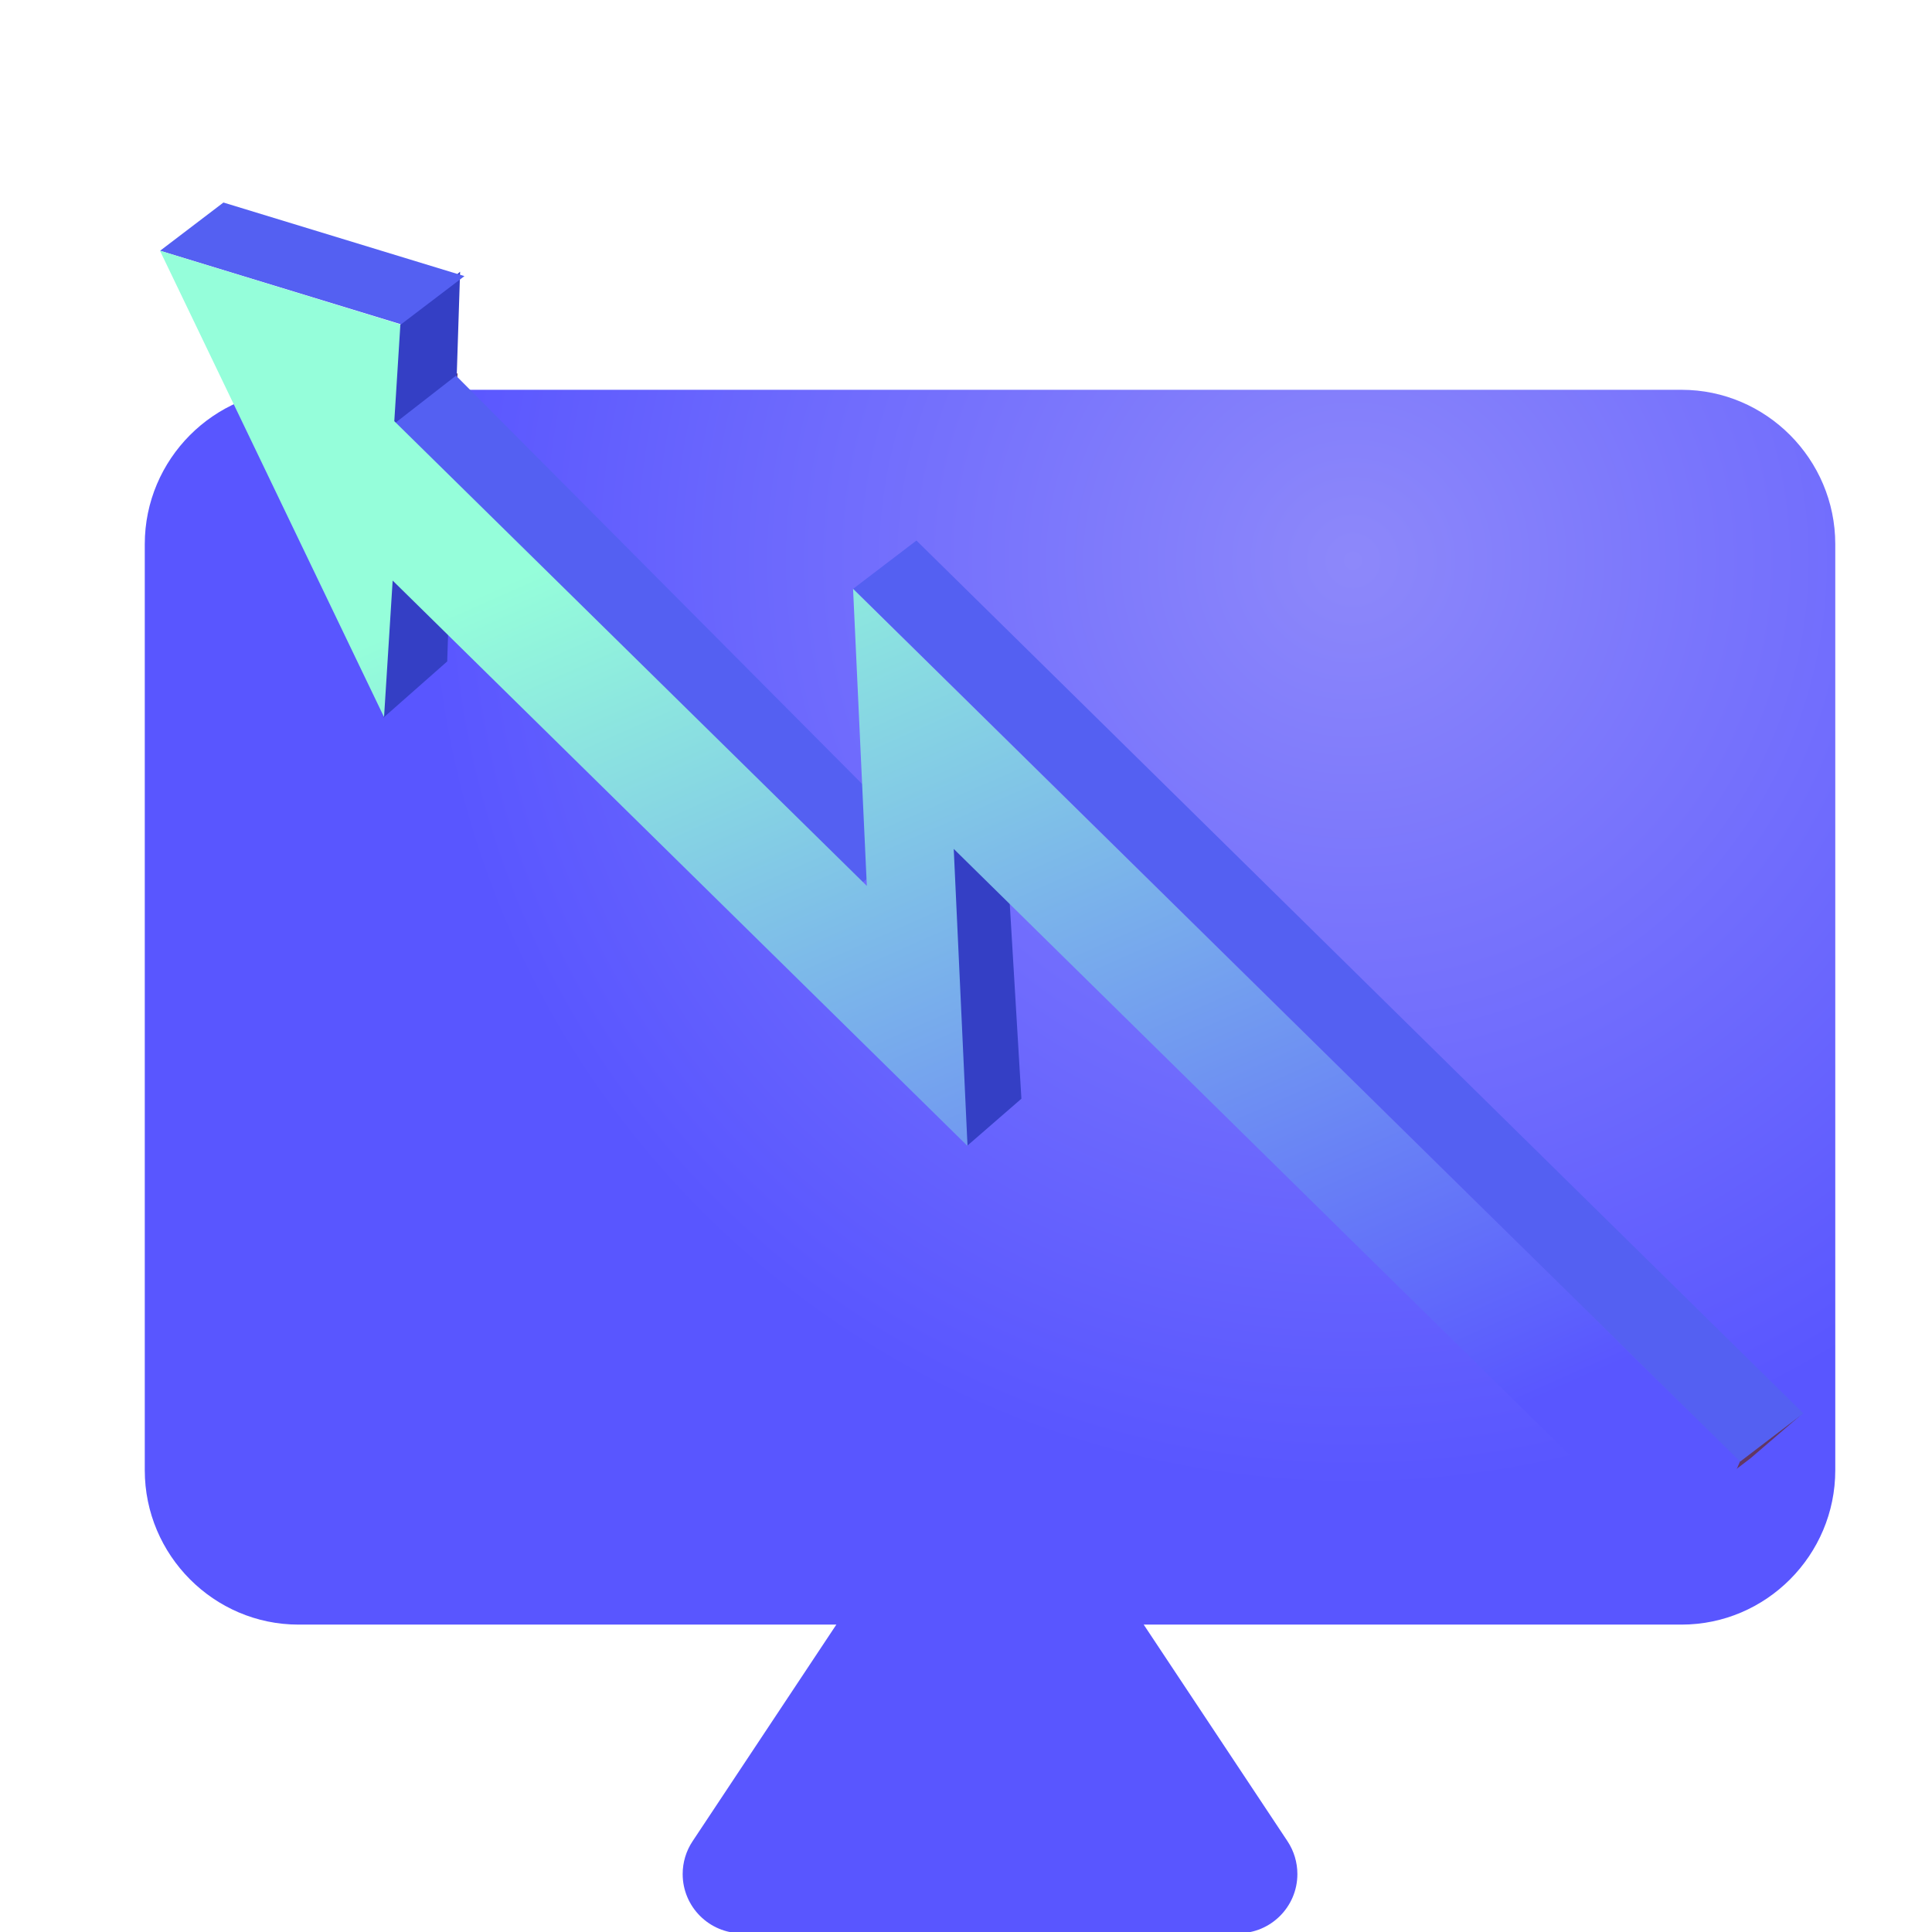
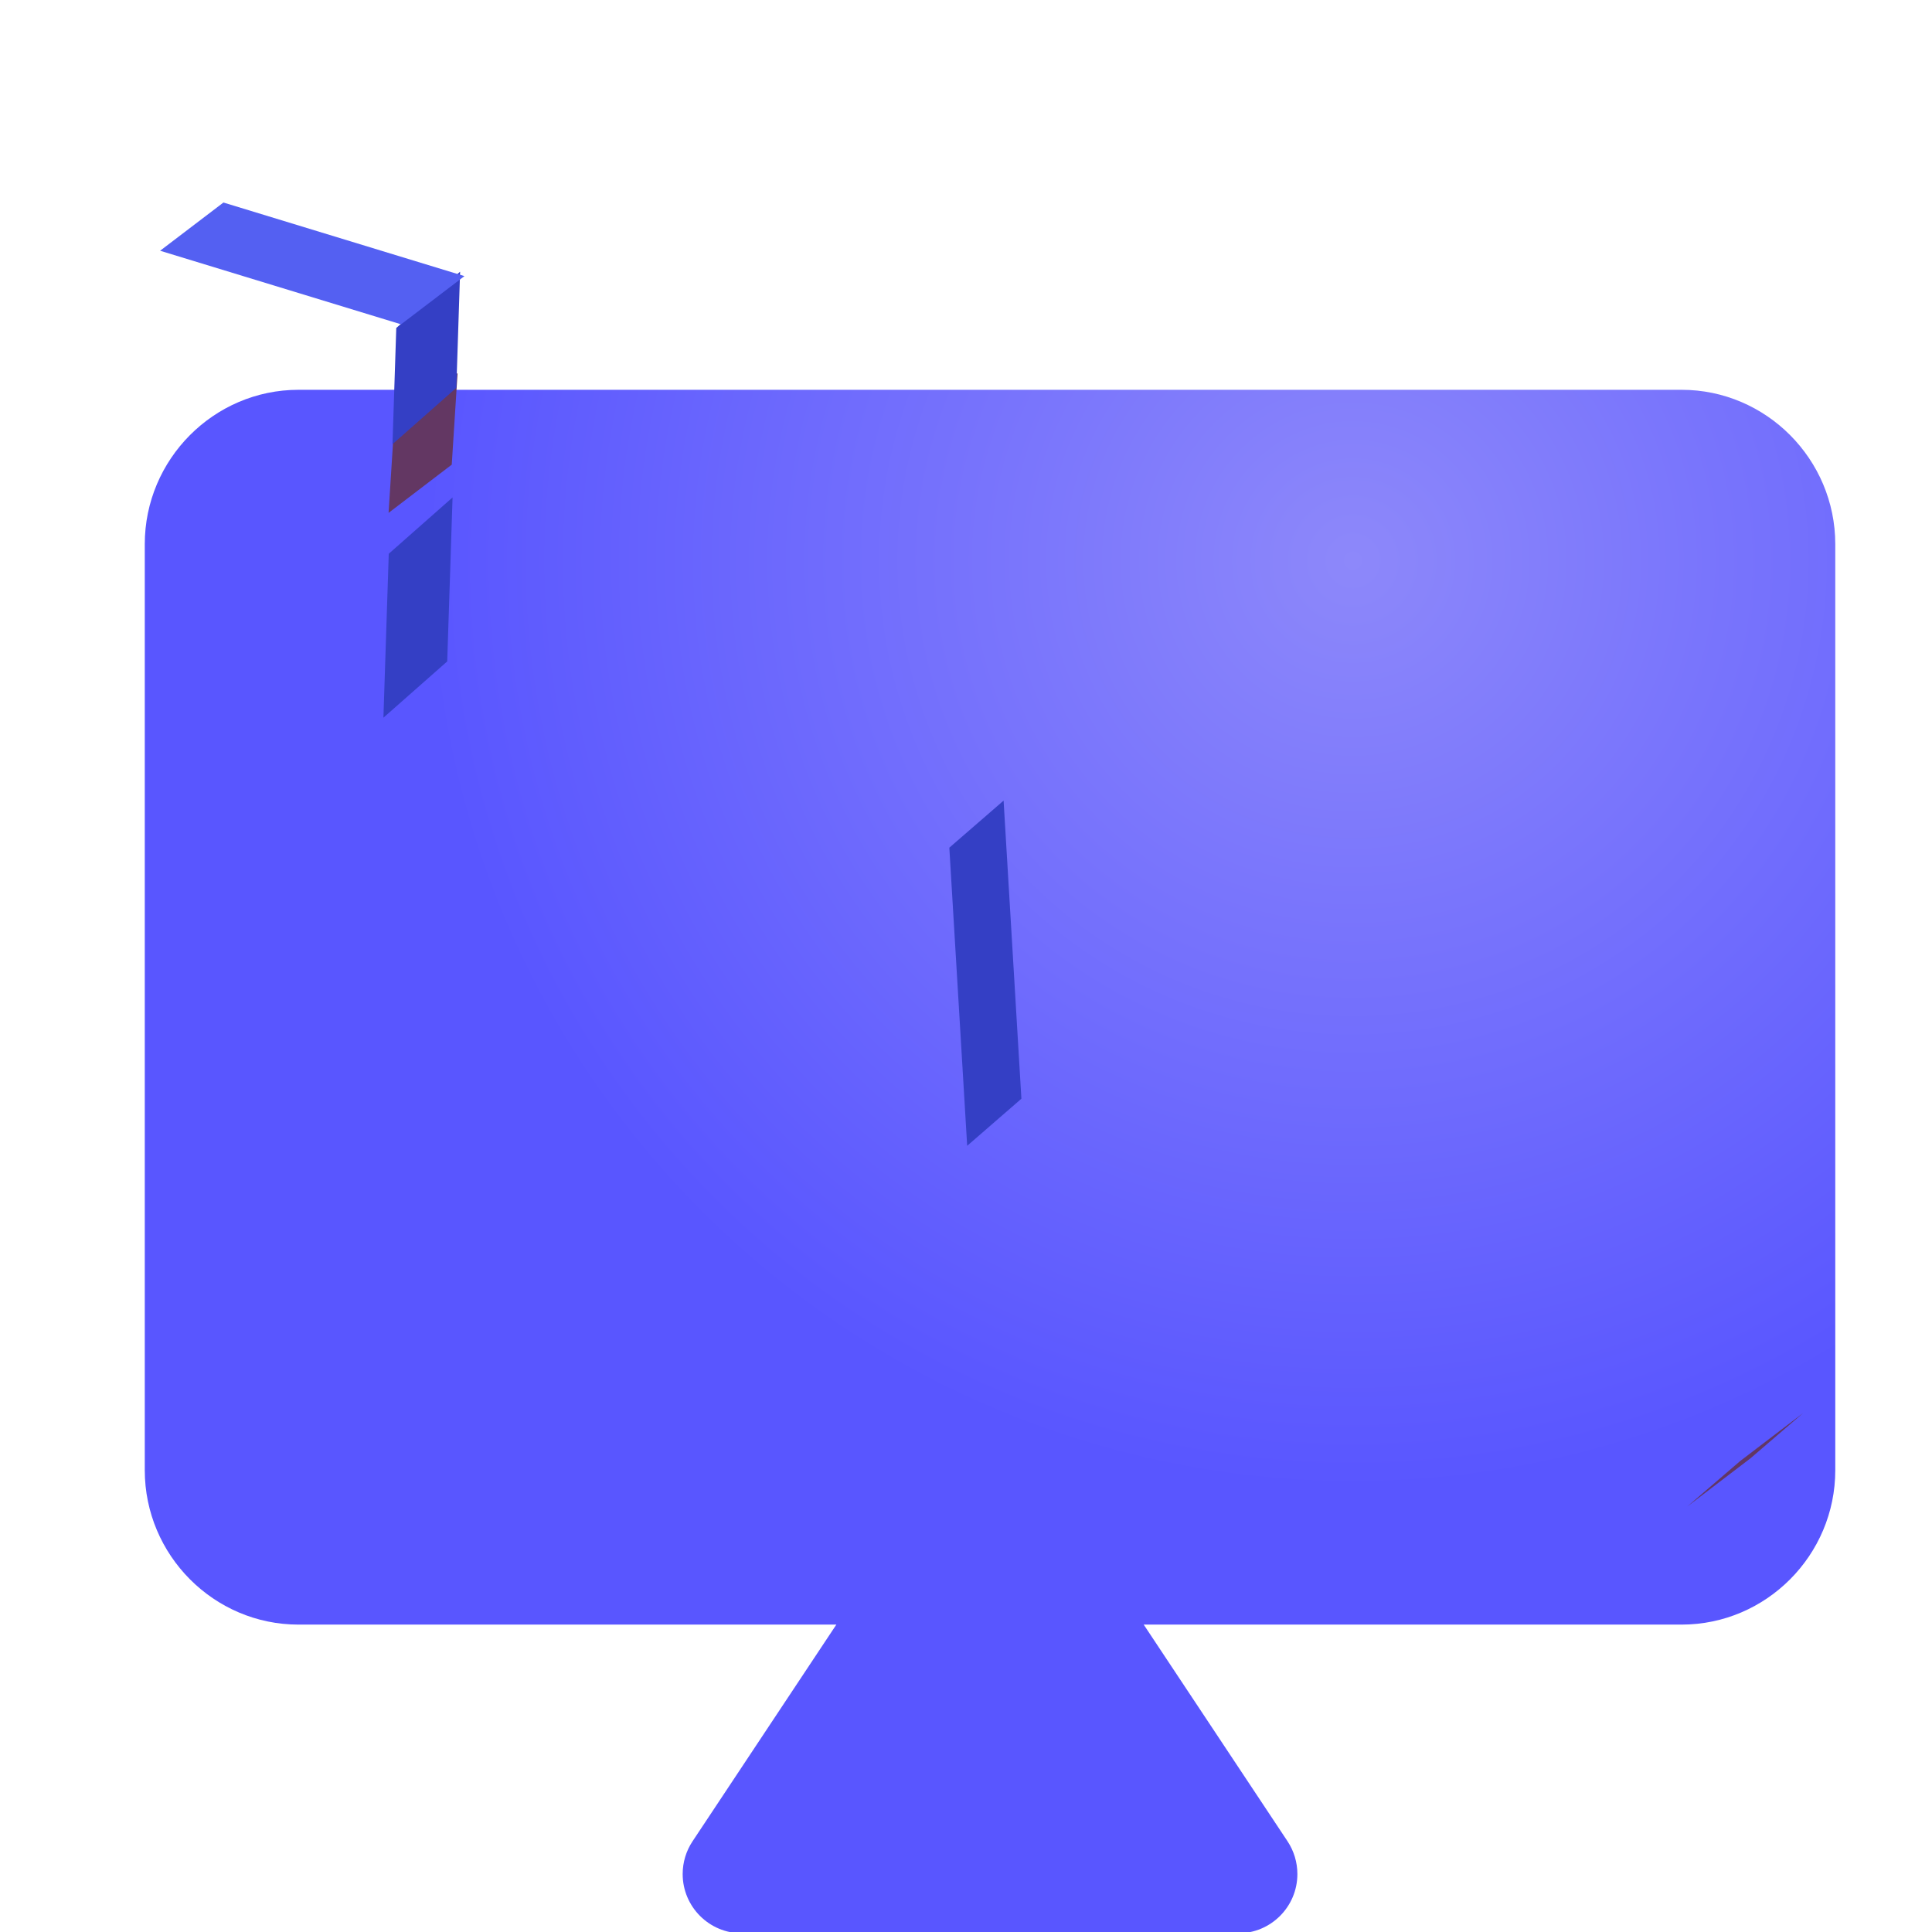
<svg xmlns="http://www.w3.org/2000/svg" width="46" height="46" viewBox="0 0 46 46" fill="none">
  <g clip-path="url(#clip0_3484_418513)">
    <path d="M40.038 9.281H7.106C5.094 9.281 3.447 10.935 3.447 12.956V35.006C3.447 37.028 5.094 38.681 7.106 38.681H19.913L16.49 43.839C16.336 44.07 16.254 44.342 16.254 44.62C16.254 45.399 16.886 46.031 17.666 46.031H29.479C30.258 46.031 30.89 45.399 30.89 44.62C30.89 44.342 30.808 44.07 30.655 43.839L27.231 38.681H40.038C42.051 38.681 43.697 37.028 43.697 35.006V12.956C43.697 10.935 42.051 9.281 40.038 9.281Z" fill="url(#paint0_radial_3484_418513)" />
    <path d="M9.252 12.211L10.756 11.063L10.895 8.883L9.39 10.03L9.252 12.211Z" fill="#633763" />
    <path d="M9.256 13.185L10.775 11.844L10.648 15.748L9.129 17.088L9.256 13.185Z" fill="#343FC5" />
    <path d="M9.435 7.809L10.955 6.469L10.865 9.235L9.345 10.576L9.435 7.809Z" fill="#343FC5" />
    <path d="M9.549 7.722L11.058 6.574L5.32 4.822L3.812 5.97L9.549 7.722Z" fill="#5460F2" />
    <path d="M23.028 27.281L24.319 26.16L23.895 19.062L22.603 20.183L23.028 27.281Z" fill="#343FC5" />
-     <path d="M10.857 8.944L21.844 19.991L20.383 21.127L9.396 10.081L10.857 8.944Z" fill="#5460F2" />
    <path d="M40.175 35.868L41.68 34.72L42.935 33.641L41.431 34.788L40.175 35.868Z" fill="#623763" />
-     <path d="M9.533 7.724L9.388 10.028L20.639 21.093L20.311 14.019L41.427 34.8L40.269 37.494L22.708 20.212L23.036 27.285L9.349 13.823L9.144 17.074L3.809 5.97L9.533 7.724Z" fill="url(#paint1_linear_3484_418513)" />
-     <path d="M41.432 34.8L42.937 33.652L21.82 12.87L20.316 14.017L41.432 34.8Z" fill="#5460F2" />
  </g>
  <defs>
    <radialGradient id="paint0_radial_3484_418513" cx="0" cy="0" r="1" gradientUnits="userSpaceOnUse" gradientTransform="translate(32.051 13.276) rotate(136.623) scale(22.102 22.098)">
      <stop stop-color="#8D88FA" />
      <stop offset="1" stop-color="#5956FF" />
    </radialGradient>
    <linearGradient id="paint1_linear_3484_418513" x1="36.312" y1="33.456" x2="25.086" y2="8.093" gradientUnits="userSpaceOnUse">
      <stop stop-color="#5956FF" />
      <stop offset="1" stop-color="#95FEDA" />
    </linearGradient>
    <clipPath id="clip0_3484_418513">
      <rect width="46" height="46" fill="white" />
    </clipPath>
  </defs>
</svg>